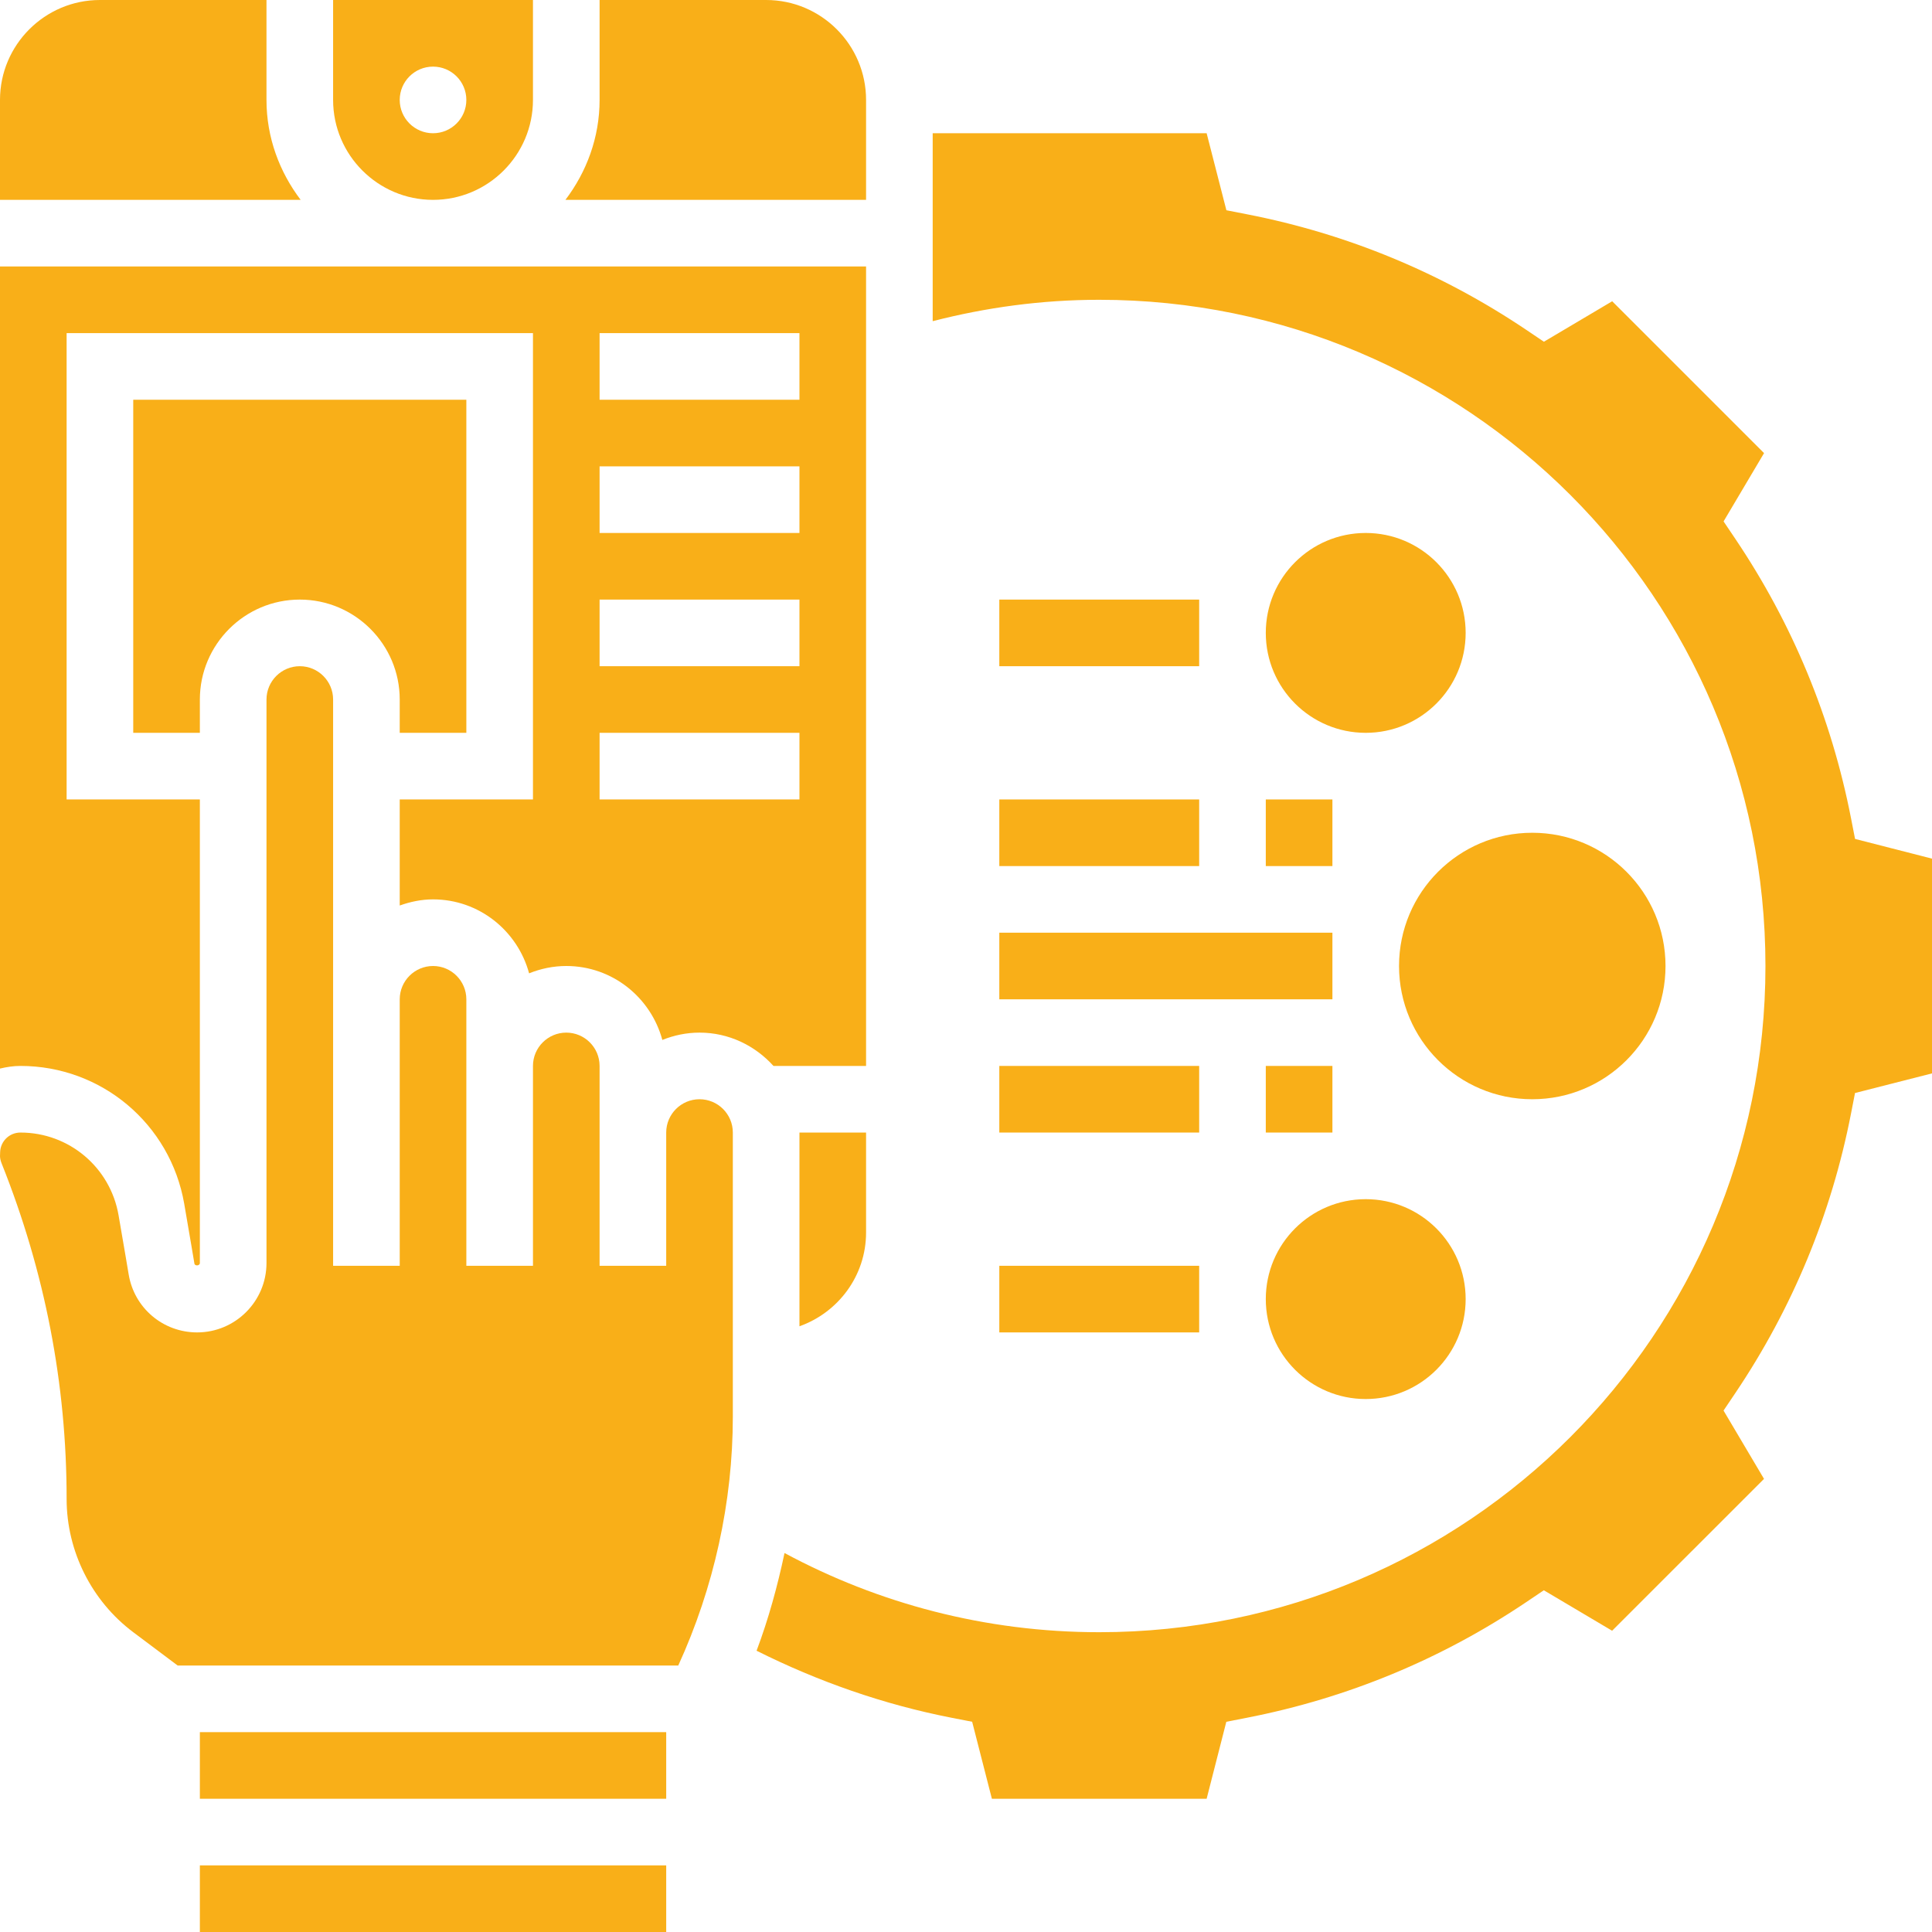
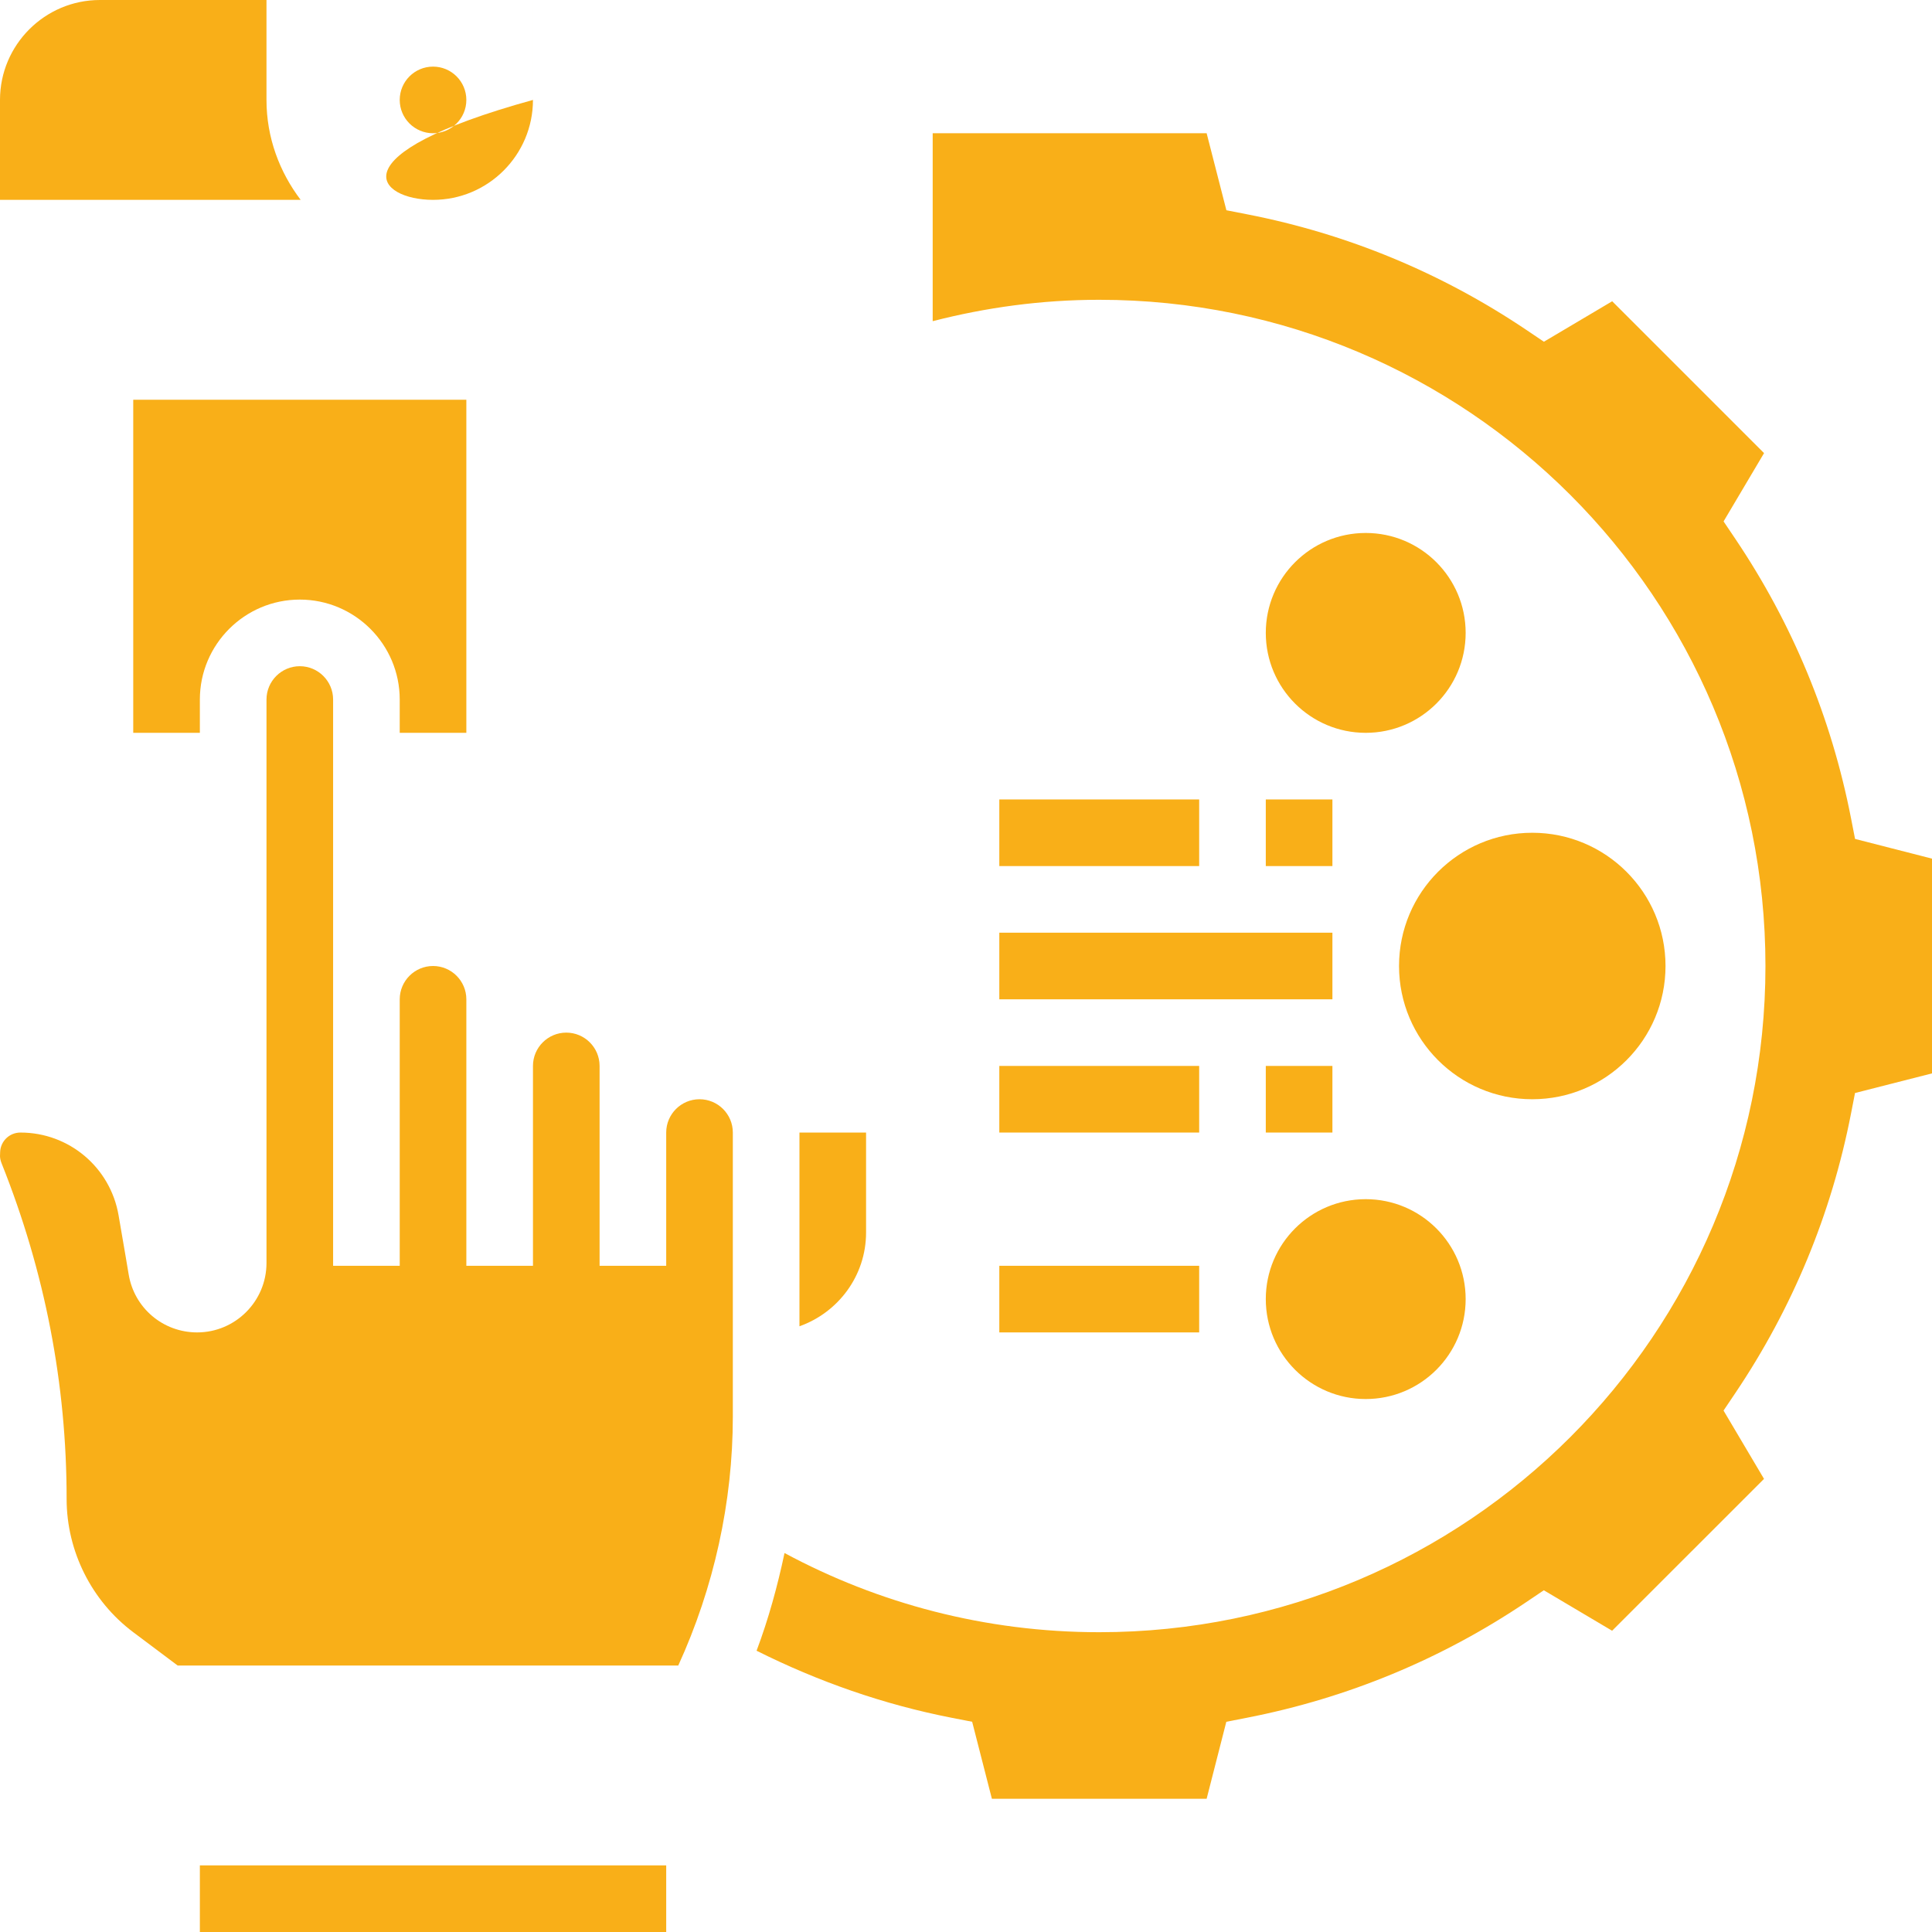
<svg xmlns="http://www.w3.org/2000/svg" fill="#f9af18" height="58" preserveAspectRatio="xMidYMid meet" version="1" viewBox="0.0 0.0 58.0 58.0" width="58" zoomAndPan="magnify">
  <g id="change1_1">
-     <path d="M26,3c0-1.654-1.346-3-3-3h-5v3c0,1.13-0.391,2.162-1.026,3H26V3z" fill="inherit" />
    <path d="M26,37v-3h-2v5.816C25.162,39.402,26,38.302,26,37z" fill="inherit" />
-     <path d="M5.53,36.136c0.17,0.979,0.306,1.796,0.306,1.796C5.849,38.015,6,38.002,6,37.917V24H2V10h14v14h-4v3.184 C12.315,27.072,12.648,27,13,27c1.383,0,2.539,0.945,2.884,2.22C16.23,29.081,16.606,29,17,29c1.383,0,2.539,0.945,2.884,2.22 C20.23,31.081,20.606,31,21,31c0.883,0,1.67,0.391,2.22,1H26V8H0v24.079C0.198,32.032,0.402,32,0.614,32 C3.045,32,5.113,33.739,5.53,36.136z M18,10h6v2h-6V10z M18,14h6v2h-6V14z M18,18h6v2h-6V18z M18,22h6v2h-6V22z" fill="inherit" />
-     <path d="M13,6c1.654,0,3-1.346,3-3V0h-6v3C10,4.654,11.346,6,13,6z M13,2c0.552,0,1,0.448,1,1c0,0.552-0.448,1-1,1s-1-0.448-1-1 C12,2.448,12.448,2,13,2z" fill="inherit" />
+     <path d="M13,6c1.654,0,3-1.346,3-3V0v3C10,4.654,11.346,6,13,6z M13,2c0.552,0,1,0.448,1,1c0,0.552-0.448,1-1,1s-1-0.448-1-1 C12,2.448,12.448,2,13,2z" fill="inherit" />
    <path d="M8,3V0H3C1.346,0,0,1.346,0,3v3h9.026C8.391,5.162,8,4.13,8,3z" fill="inherit" />
    <path d="M21,33c-0.551,0-1,0.448-1,1v4h-2v-4v-2c0-0.552-0.449-1-1-1s-1,0.448-1,1v6h-2v-6v-2c0-0.551-0.449-1-1-1s-1,0.449-1,1v8 h-2v-8v-9c0-0.551-0.449-1-1-1s-1,0.449-1,1v16.917C8,39.065,7.066,40,5.918,40c-1.022,0-1.887-0.731-2.055-1.74 c0-0.001-0.135-0.81-0.304-1.78C3.309,35.043,2.071,34,0.614,34c-0.332,0-0.6,0.26-0.61,0.591L0,34.71 c0,0.054,0.017,0.138,0.049,0.217C1.352,38.187,2,41.556,2,45c0,1.565,0.748,3.061,2,4l1.333,1h15.029 C21.431,47.664,22,45.096,22,42.528V34C22,33.448,21.552,33,21,33z" fill="inherit" />
-     <path d="M6 52H20V54H6z" fill="inherit" />
    <path d="M14,22V12H4v10h2v-1c0-1.654,1.346-3,3-3s3,1.346,3,3v1H14z" fill="inherit" />
    <path d="M6 56H20V58H6z" fill="inherit" />
    <path d="M55.69,25.185l-0.121-0.62c-0.589-3.018-1.758-5.84-3.473-8.388l-0.353-0.524l1.215-2.05l-4.559-4.559l-2.05,1.215 l-0.524-0.353c-2.548-1.715-5.37-2.884-8.388-3.473l-0.62-0.121L36.224,4H28v5.642C29.6,9.23,31.272,9,33,9 c11.046,0,20,8.954,20,20c0,11.046-8.954,20-20,20c-3.419,0-6.634-0.864-9.448-2.377c-0.211,0.996-0.481,1.98-0.839,2.933 c1.852,0.927,3.812,1.613,5.852,2.012l0.62,0.121L29.777,54h6.447l0.591-2.311l0.62-0.121c3.018-0.59,5.84-1.758,8.388-3.474 l0.524-0.353l2.05,1.215l4.56-4.559l-1.215-2.051l0.353-0.524c1.715-2.548,2.884-5.37,3.473-8.388l0.121-0.621L58,32.224v-6.447 L55.69,25.185z" fill="inherit" />
    <circle cx="46" cy="29" fill="inherit" r="4" />
    <circle cx="41" cy="19" fill="inherit" r="3" />
    <circle cx="41" cy="39" fill="inherit" r="3" />
    <path d="M30 28H40V30H30z" fill="inherit" />
-     <path d="M30 18H36V20H30z" fill="inherit" />
    <path d="M30 38H36V40H30z" fill="inherit" />
    <path d="M30 32H36V34H30z" fill="inherit" />
    <path d="M38 32H40V34H38z" fill="inherit" />
    <path d="M30 24H36V26H30z" fill="inherit" />
    <path d="M38 24H40V26H38z" fill="inherit" />
  </g>
</svg>